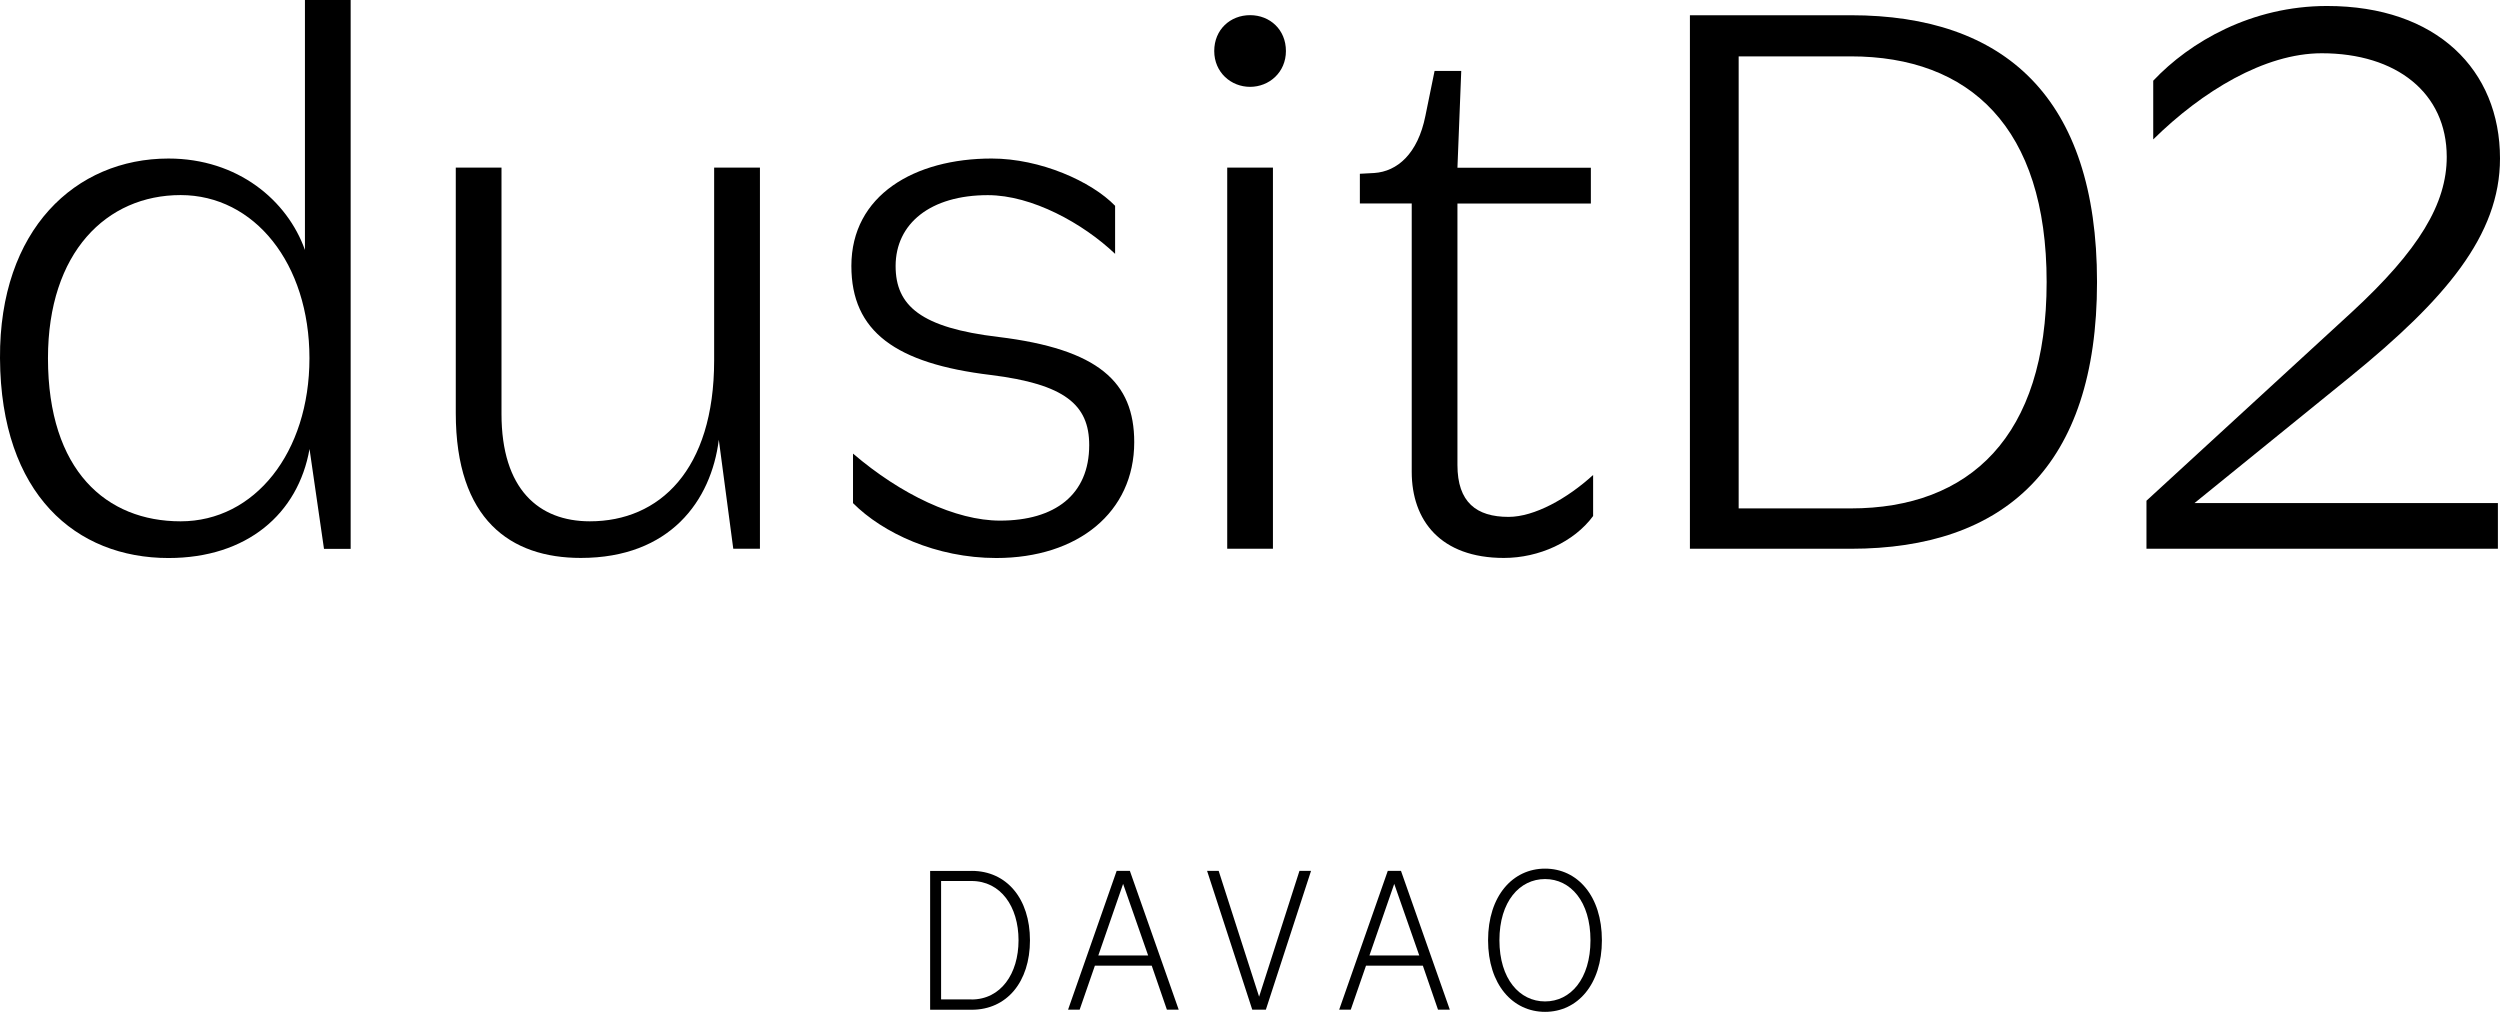
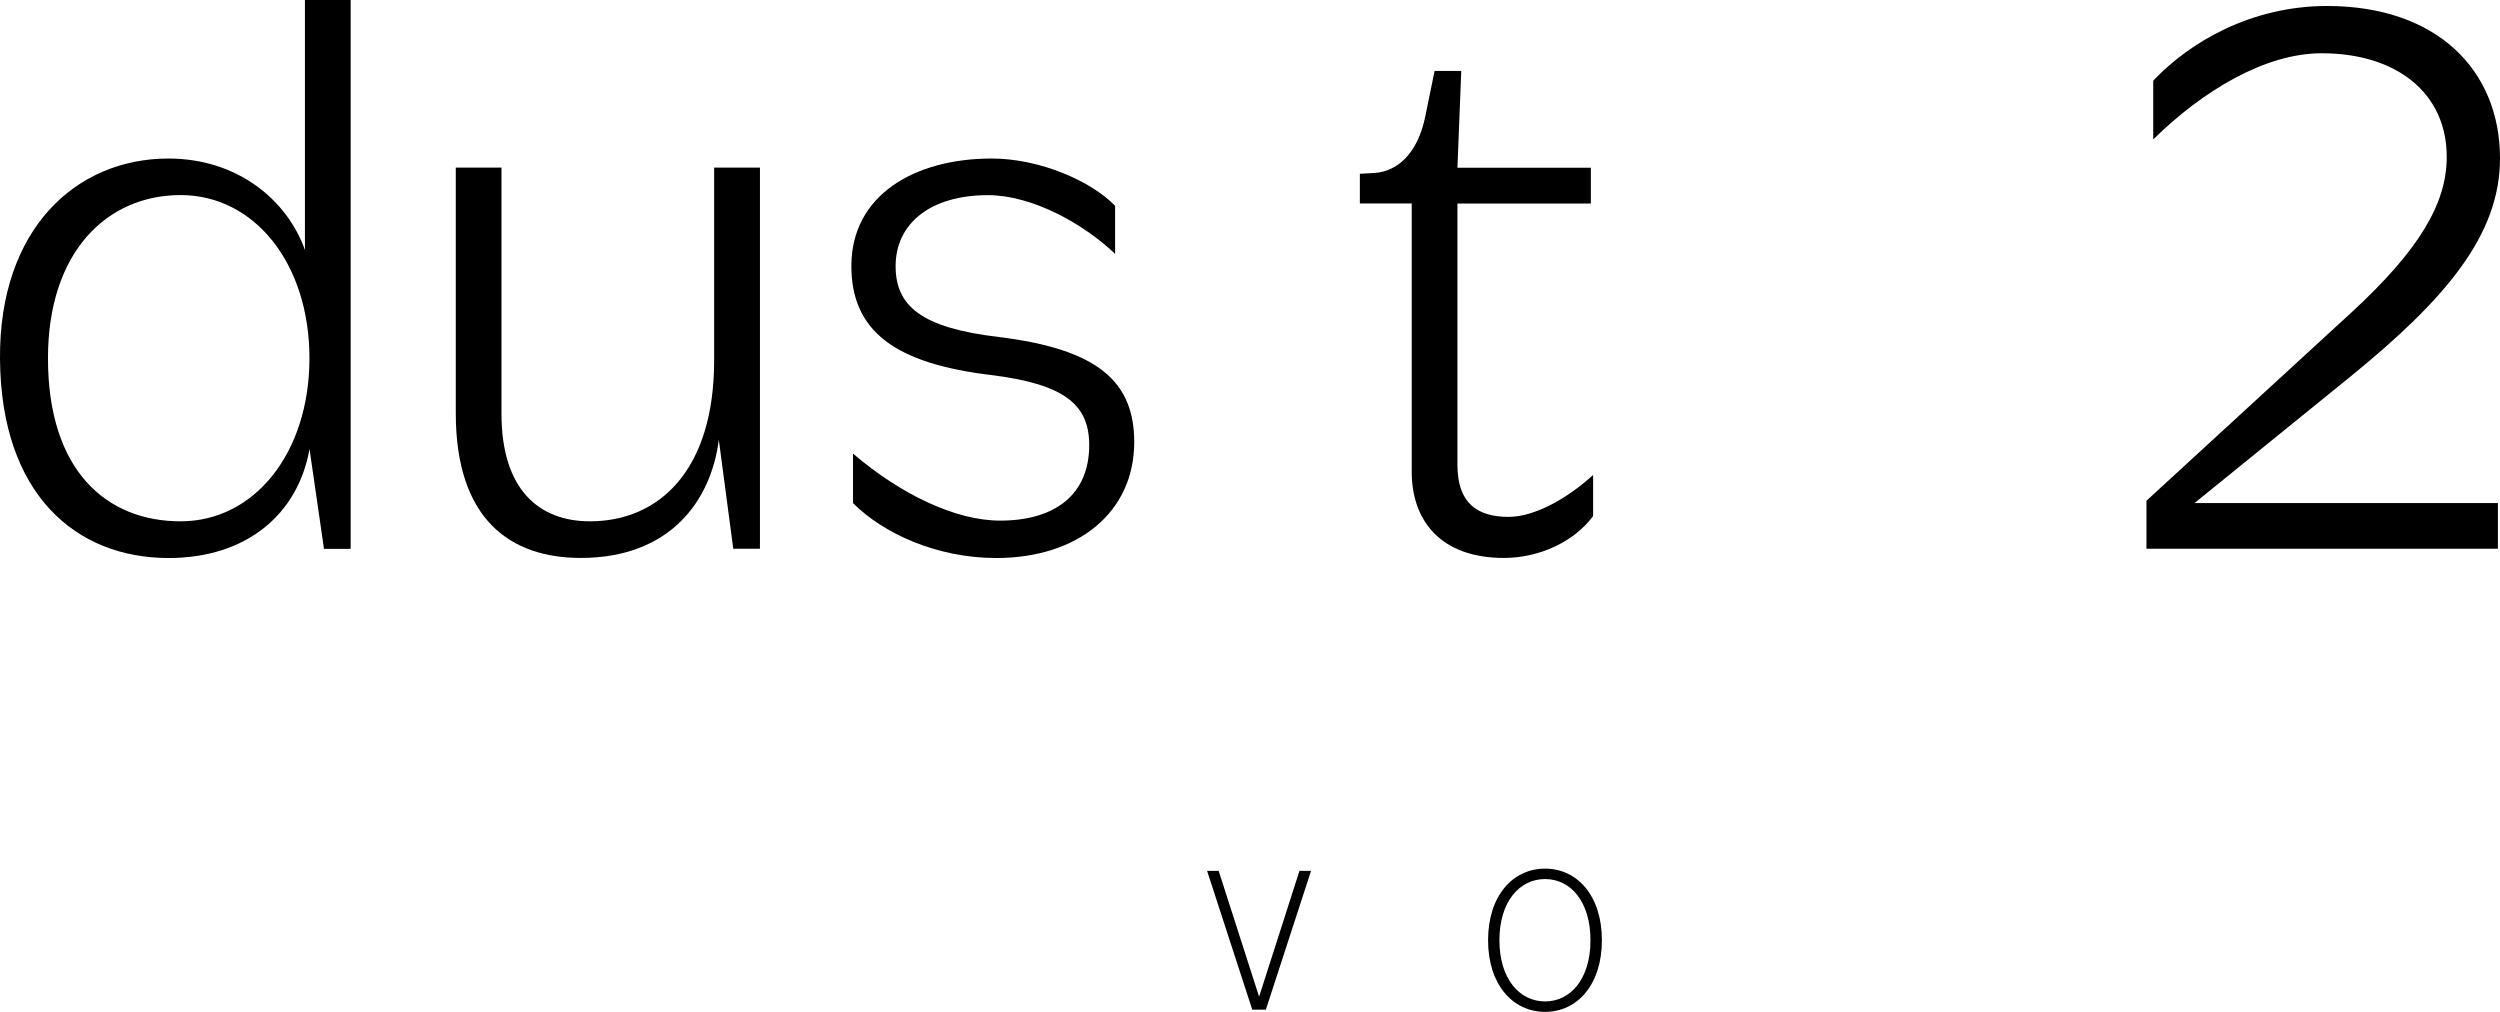
<svg xmlns="http://www.w3.org/2000/svg" id="Layer_2" data-name="Layer 2" viewBox="0 0 321.54 130.14">
  <g id="Layer_1-2" data-name="Layer 1">
    <g id="Layer_2-2" data-name="Layer 2">
      <g>
        <g>
          <path d="m45.1,0v70.59h-3.43l-1.86-12.84c-1.47,8.33-8.04,14.02-18.14,14.02C9.81,71.77.1,63.63,0,46.08c-.1-16.57,9.71-25.69,21.67-25.69,8.92,0,15.29,5.39,17.55,11.76V0h5.88Zm-5.3,46.07c0-12.16-7.06-20.98-16.57-20.98s-17.06,7.35-17.06,20.98c0,14.51,7.55,20.98,17.06,20.98s16.57-8.82,16.57-20.98Z" />
          <path d="m97.74,21.56v49.02h-3.43l-1.86-14.02c-.98,7.84-6.27,15.2-17.75,15.2-9.02,0-16.08-4.9-16.08-18.63v-31.57h5.88v31.67c0,9.71,4.8,13.82,11.37,13.82,8.92,0,15.98-6.57,15.98-20.69v-24.8h5.89Z" />
          <path d="m109.7,58.33c6.18,5.29,13.23,8.63,18.92,8.63,7.06,0,11.47-3.33,11.47-9.71,0-5.2-3.14-7.84-12.65-9.02-12.25-1.47-17.94-5.59-17.94-14.02,0-9.12,8.14-13.82,18.04-13.82,6.27,0,12.84,2.94,15.88,6.08v6.18c-4.12-3.92-10.69-7.55-16.37-7.55-7.35,0-11.86,3.63-11.86,9.12,0,5.1,3.24,7.94,13.24,9.12,12.84,1.57,17.45,5.78,17.45,13.53,0,9.02-7.25,14.9-17.74,14.9-7.75,0-14.61-3.23-18.43-7.06v-6.38h-.01Z" />
-           <path d="m156.17,6.56c0-2.75,2.06-4.61,4.61-4.61s4.61,1.86,4.61,4.61-2.16,4.61-4.61,4.61-4.61-1.86-4.61-4.61Zm7.55,15v49.02h-5.88V21.56h5.88Z" />
          <path d="m193.43,71.76c-8.14,0-11.86-4.8-11.86-11.08V26.17h-6.67v-3.82l1.86-.1c2.94-.2,5.59-2.45,6.57-7.35l1.18-5.78h3.43l-.49,12.45h17.16v4.61h-17.16v33.63c0,4.8,2.45,6.67,6.57,6.67,3.33,0,7.55-2.35,10.88-5.39v5.28c-2.45,3.33-6.96,5.39-11.47,5.39Z" />
-           <path d="m217.35,1.96h20.69c19.71,0,31.67,10.49,31.67,34.31s-11.96,34.31-31.67,34.31h-20.69V1.96Zm20.68,63.43c15.29,0,25.2-9.22,25.2-29.12s-9.9-29.02-25.2-29.02h-14.41v58.14h14.41Z" />
          <path d="m282.25,64.7h39.02v5.88h-45.2v-6.18l26.37-24.22c8.73-8.04,12.25-14.02,12.25-20,0-8.23-6.47-13.33-16.08-13.33-7.35,0-15.39,4.9-21.67,11.08v-7.55c4.71-5,12.65-9.61,22.35-9.61,14.12,0,22.25,8.23,22.25,19.61,0,9.9-7.06,18.14-19.22,28.04l-20.07,16.28Z" />
        </g>
        <g>
-           <path d="m124.98,112.01c4.5,0,7.49,3.58,7.49,8.93s-2.98,8.93-7.49,8.93h-5.35v-17.85h5.35Zm-.03,16.54c3.76,0,6.05-3.29,6.05-7.62s-2.29-7.62-6.05-7.62h-3.91v15.23h3.91Z" />
-           <path d="m148.13,124.2h-7.31l-1.96,5.66h-1.49l6.25-17.85h1.7l6.28,17.85h-1.52l-1.95-5.66Zm-6.87-1.31h6.41l-3.22-9.21-3.19,9.21Z" />
          <path d="m167.13,112.01h1.49l-5.81,17.85h-1.75l-5.81-17.85h1.49l5.2,16.18,5.19-16.18Z" />
-           <path d="m183,124.2h-7.31l-1.96,5.66h-1.49l6.25-17.85h1.7l6.28,17.85h-1.52l-1.95-5.66Zm-6.87-1.31h6.41l-3.22-9.21-3.19,9.21Z" />
          <path d="m198.72,130.14c-4.17,0-7.33-3.52-7.33-9.21s3.16-9.21,7.33-9.21,7.31,3.52,7.31,9.21-3.14,9.21-7.31,9.21Zm0-1.34c3.27,0,5.84-2.88,5.84-7.87s-2.57-7.87-5.84-7.87-5.87,2.88-5.87,7.87,2.6,7.87,5.87,7.87Z" />
        </g>
      </g>
    </g>
  </g>
</svg>